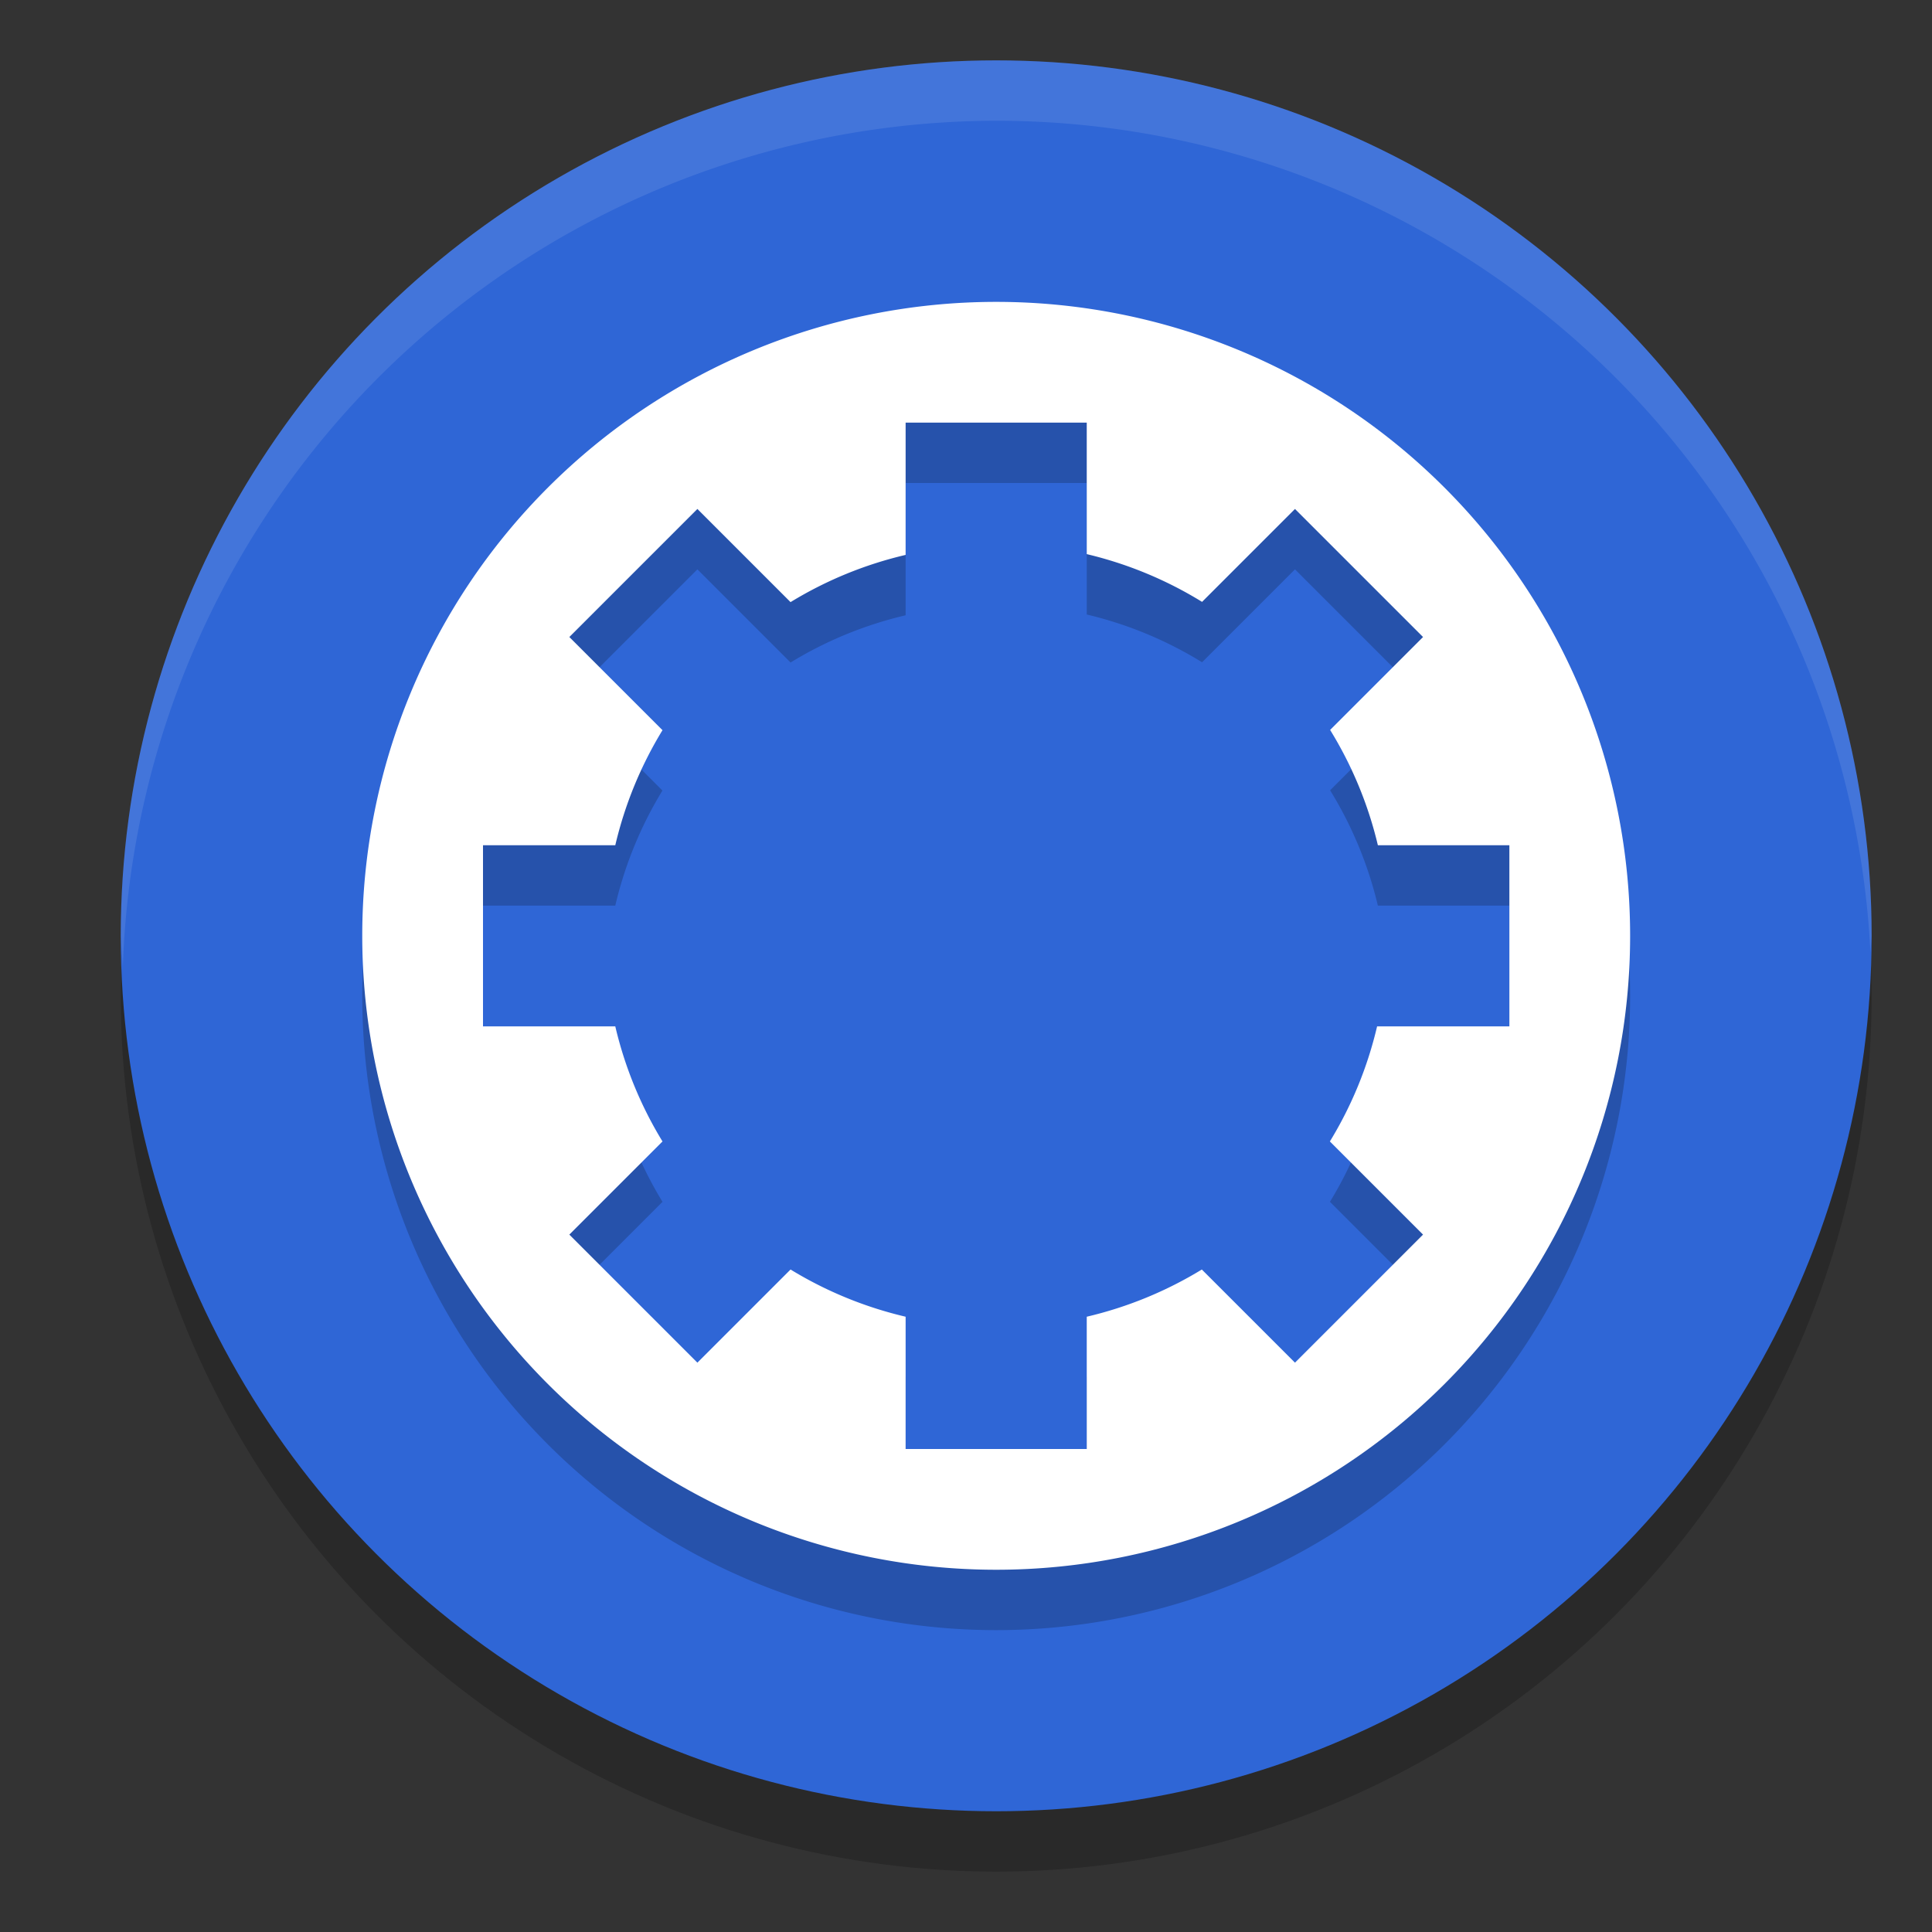
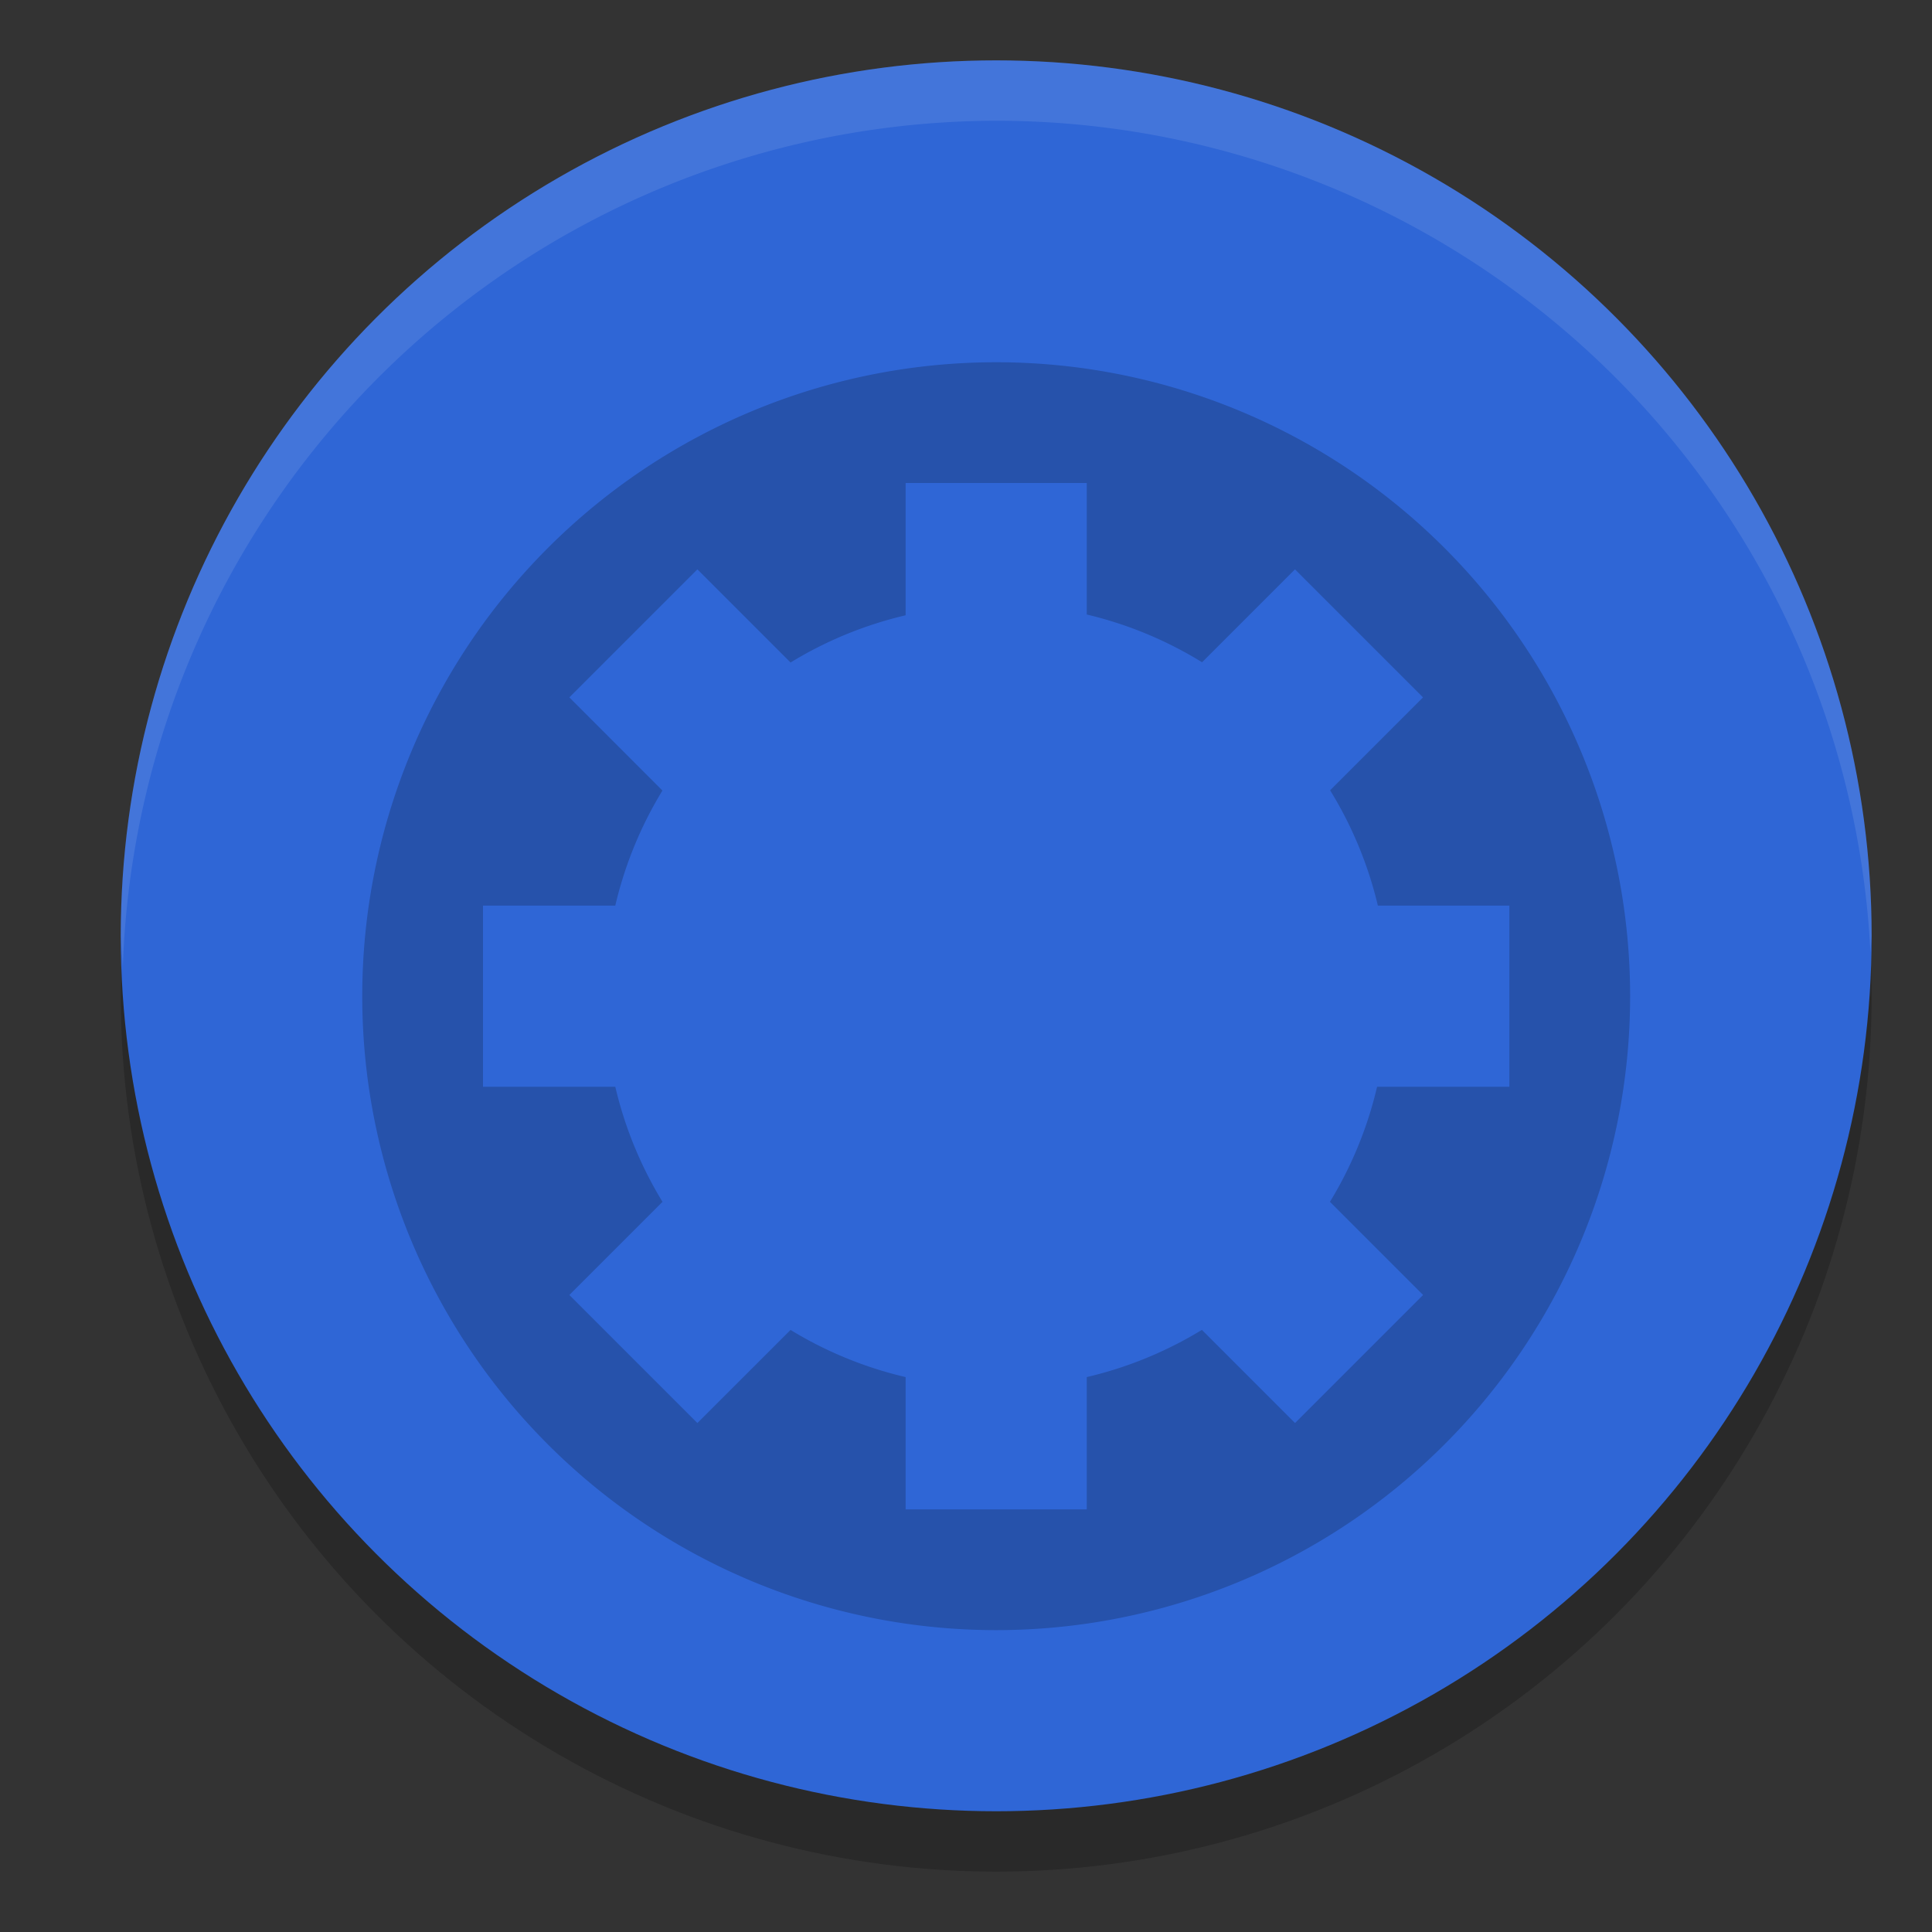
<svg xmlns="http://www.w3.org/2000/svg" width="32" height="32" version="1.1">
  <rect width="100%" height="100%" fill="#333333" stroke="none" />
  <circle style="opacity:0.2" cx="16.5" cy="16.5" r="14.5" />
  <circle style="fill:#2f66d6" cx="16.5" cy="15.5" r="14.5" />
  <path style="opacity:0.2" d="M 16.5,6 A 10.5,10.5 0 0 0 6,16.5 10.5,10.5 0 0 0 16.5,27 10.5,10.5 0 0 0 27,16.5 10.5,10.5 0 0 0 16.5,6 Z M 15,8 h 3 v 2.178 a 6.5,6.5 0 0 1 1.91,0.791 l 1.539,-1.539 2.121,2.121 -1.539,1.539 A 6.5,6.5 0 0 1 22.822,15 H 25 v 3 h -2.191 a 6.5,6.5 0 0 1 -0.781,1.906 l 1.543,1.543 -2.121,2.121 -1.543,-1.543 A 6.5,6.5 0 0 1 18,22.809 V 25 h -3 v -2.191 a 6.5,6.5 0 0 1 -1.906,-0.781 L 11.551,23.57 9.43,21.449 10.973,19.906 A 6.5,6.5 0 0 1 10.191,18 H 8 v -3 h 2.191 a 6.5,6.5 0 0 1 0.781,-1.906 L 9.43,11.551 11.551,9.43 13.094,10.973 A 6.5,6.5 0 0 1 15,10.191 Z" />
-   <path style="fill:#ffffff" d="M 16.5 5 A 10.5 10.5 0 0 0 6 15.5 A 10.5 10.5 0 0 0 16.5 26 A 10.5 10.5 0 0 0 27 15.5 A 10.5 10.5 0 0 0 16.5 5 z M 15 7 L 18 7 L 18 9.178 A 6.5 6.5 0 0 1 19.91 9.969 L 21.449 8.43 L 23.57 10.551 L 22.031 12.09 A 6.5 6.5 0 0 1 22.822 14 L 25 14 L 25 17 L 22.809 17 A 6.5 6.5 0 0 1 22.027 18.906 L 23.57 20.449 L 21.449 22.57 L 19.906 21.027 A 6.5 6.5 0 0 1 18 21.809 L 18 24 L 15 24 L 15 21.809 A 6.5 6.5 0 0 1 13.094 21.027 L 11.551 22.57 L 9.43 20.449 L 10.973 18.906 A 6.5 6.5 0 0 1 10.191 17 L 8 17 L 8 14 L 10.191 14 A 6.5 6.5 0 0 1 10.973 12.094 L 9.43 10.551 L 11.551 8.43 L 13.094 9.973 A 6.5 6.5 0 0 1 15 9.191 L 15 7 z" />
  <path style="fill:#ffffff;opacity:0.1" d="M 16.5 1 A 14.5 14.5 0 0 0 2 15.5 A 14.5 14.5 0 0 0 2.035 16 A 14.5 14.5 0 0 1 16.5 2 A 14.5 14.5 0 0 1 30.98 15.768 A 14.5 14.5 0 0 0 31 15.5 A 14.5 14.5 0 0 0 16.5 1 z" />
</svg>